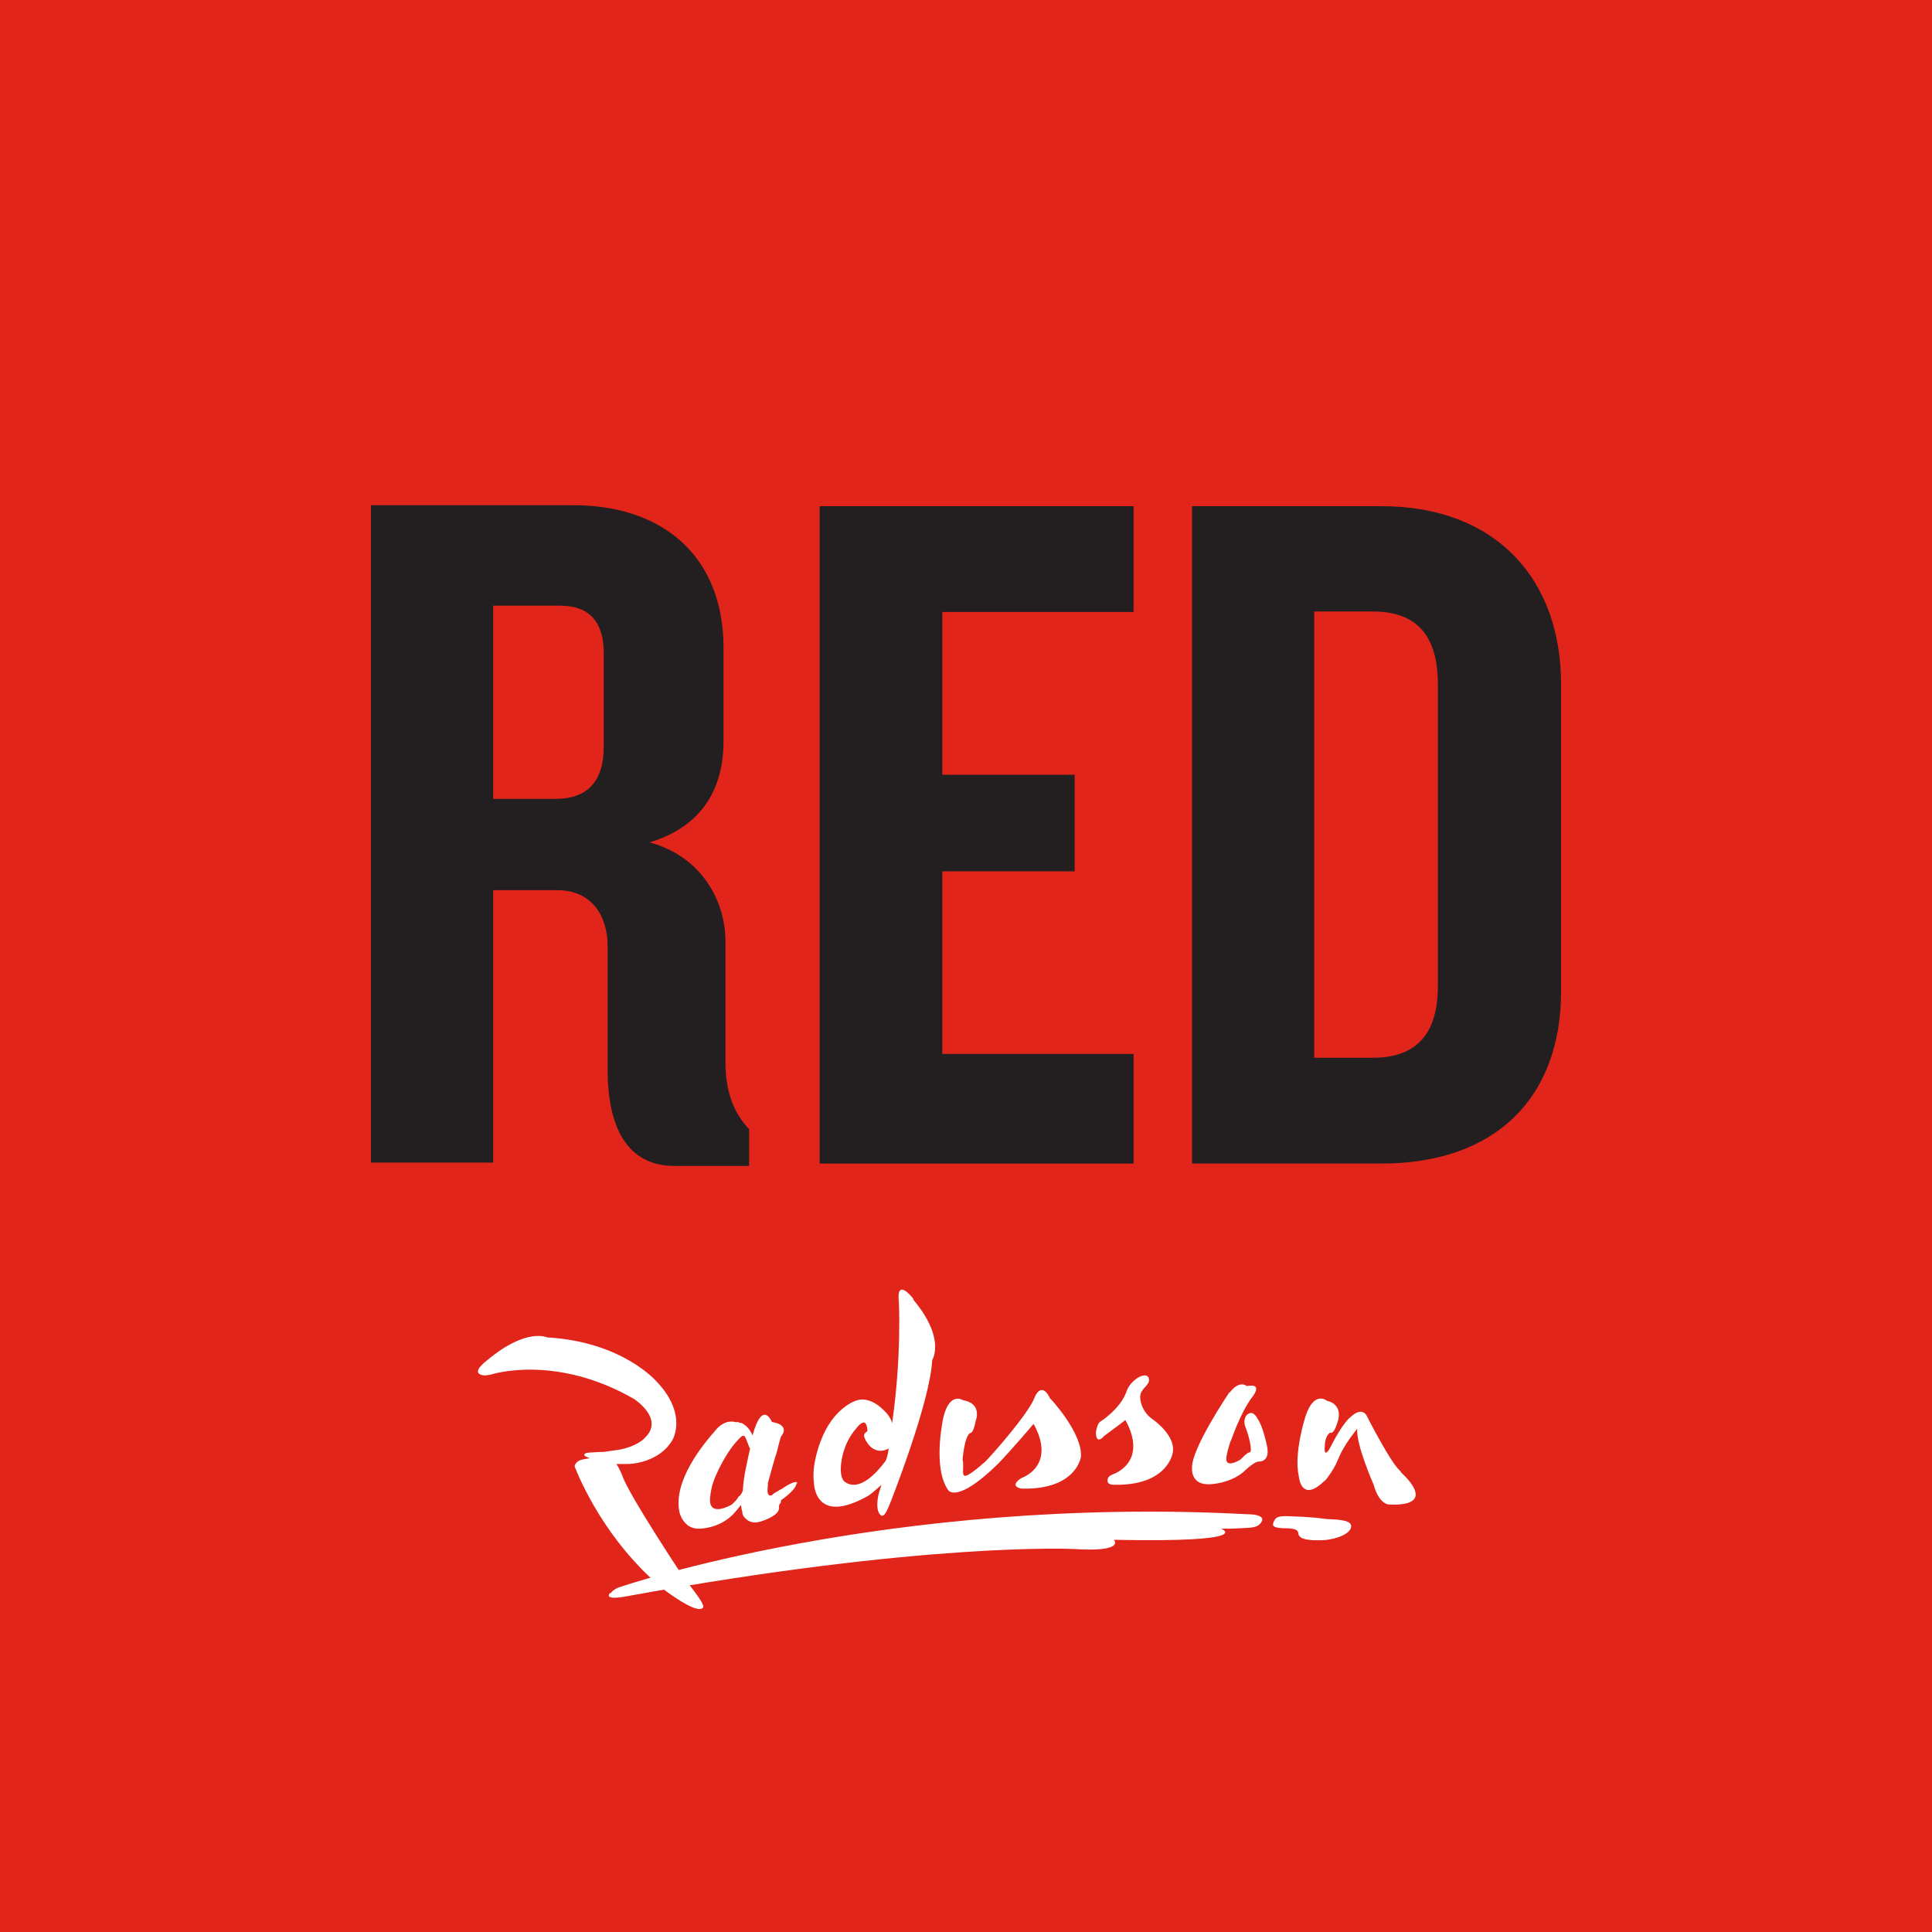
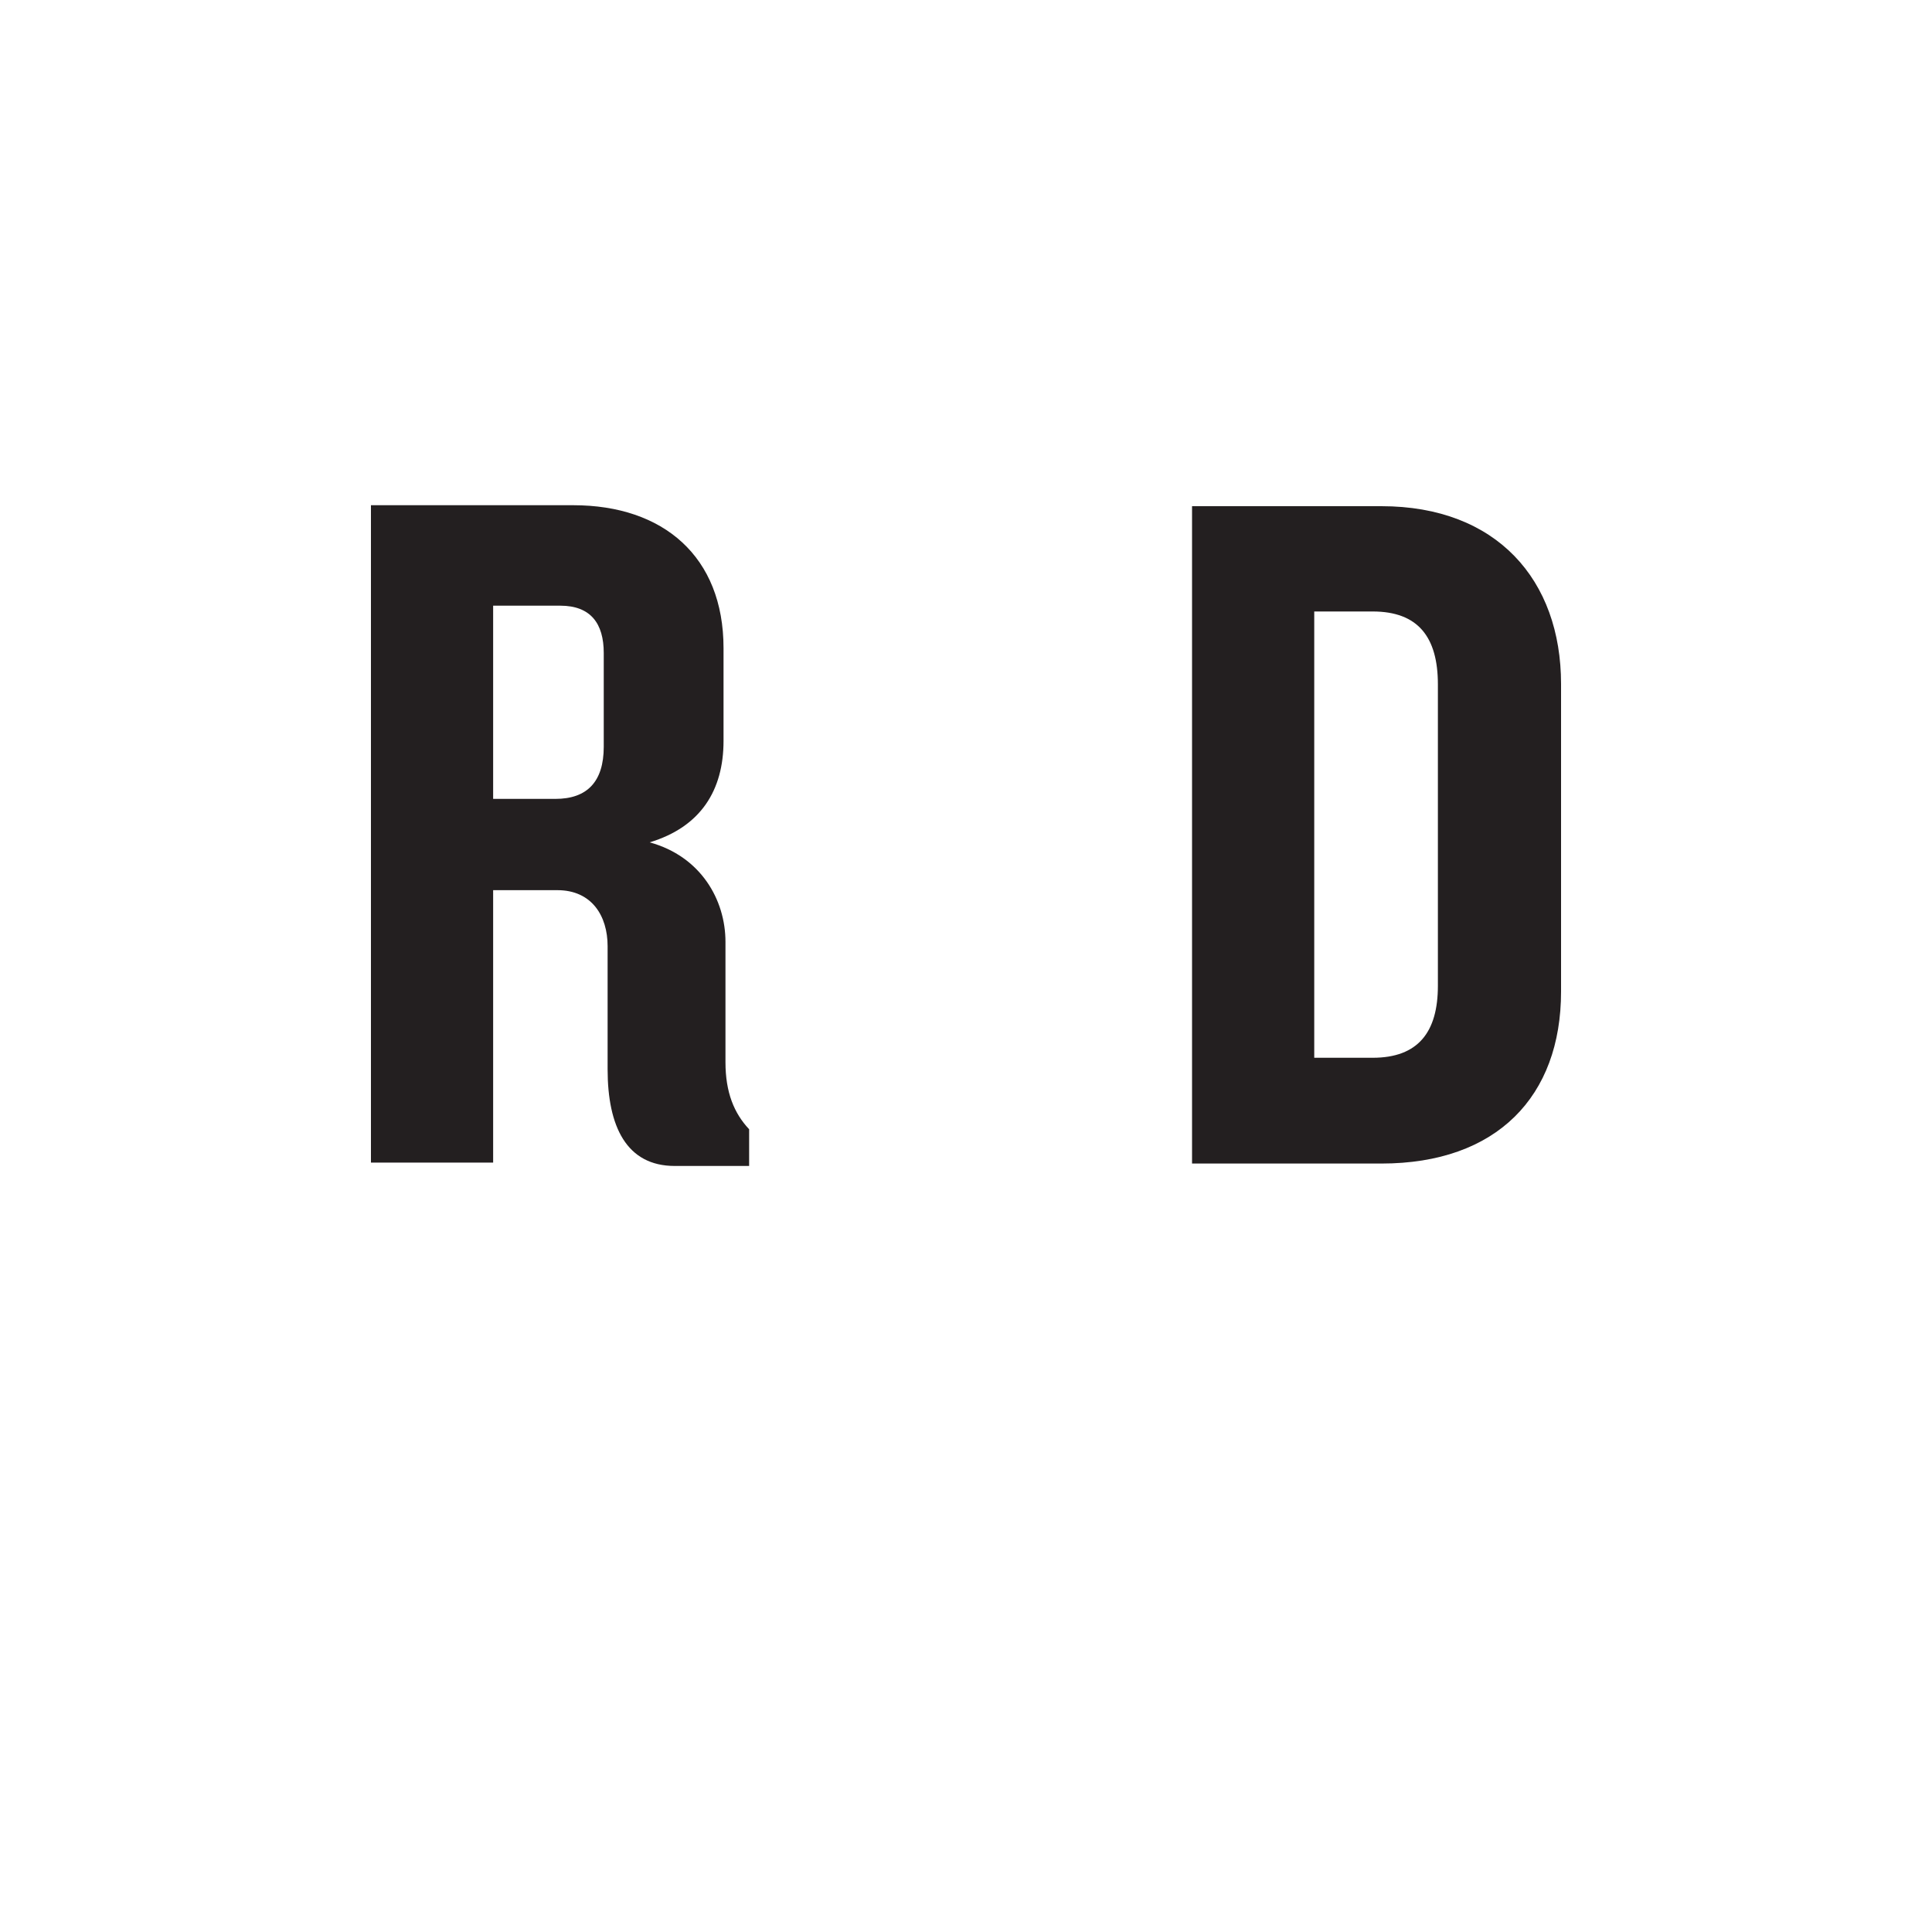
<svg xmlns="http://www.w3.org/2000/svg" id="b" viewBox="0 0 40 40">
  <defs>
    <style>.e{fill:#e1251b;}.e,.f,.g{stroke-width:0px;}.f{fill:#fff;fill-rule:evenodd;}.g{fill:#231f20;}</style>
  </defs>
  <g id="c">
    <g id="d">
-       <rect class="e" width="40" height="40" />
      <path class="g" d="M28.6,24.09h-3.92v-13.61h3.92c2.39,0,3.72,1.53,3.72,3.68v6.37c0,2.17-1.33,3.56-3.72,3.56h0ZM29.77,14.17c0-.98-.41-1.51-1.35-1.51h-1.21v9.24h1.21c.94,0,1.35-.53,1.35-1.49v-6.23Z" />
-       <path class="g" d="M16.97,24.09v-13.61h6.5v2.19h-3.96v3.37h2.74v2h-2.74v3.78h3.96v2.27h-6.5Z" />
      <path class="g" d="M13.97,24.14c-1,0-1.39-.82-1.39-2v-2.55c0-.63-.33-1.16-1.04-1.16h-1.33v5.64h-2.53v-13.61h4.19c1.86,0,3.11,1.06,3.11,2.96v1.92c0,1.02-.47,1.78-1.53,2.1,1.06.29,1.57,1.19,1.57,2.06v2.49c0,.63.18,1.06.49,1.39v.76h-1.53ZM12.5,13.52c0-.61-.27-.98-.9-.98h-1.39v4h1.29c.65,0,1-.35,1-1.08v-1.94h0Z" />
-       <path class="f" d="M12.64,32.99s.06-.1.22-.14c0,0,5.55-1.89,12.95-1.5,0,0,.43-.01.3.17-.07.11-.19.11-.43.12,0,0-.08.01-.4.01,0,0,.76.29-2.22.23,0,0,.26.26-.84.19,0,0-3.06-.15-9.25.98,0,0-.48.1-.34-.07h0Z" />
      <path class="f" d="M21.75,28.97c-.18-.39-.32-.06-.32-.06-.11.33-.88,1.2-1.03,1.35-.63.55-.41.21-.47-.04,0,0,.03-.45.15-.55,0,0,.07.03.12-.25,0,0,.15-.36-.26-.43,0,0-.28-.19-.41.36,0,0-.23,1.03.1,1.5,0,0,.17.3,1.03-.54h0c.29-.3.74-.83.74-.83.48.88-.25,1.12-.25,1.12-.28.18,0,.22,0,.22,1.14.03,1.23-.66,1.23-.66.03-.5-.63-1.2-.63-1.2h0Z" />
-       <path class="f" d="M18.91,26.89s-.36-.47-.3.07c0,0,.06,1.12-.14,2.51-.01-.06-.04-.11-.08-.17,0,0-.32-.43-.67-.3,0,0-.47.14-.73.84,0,0-.19.47-.14.84,0,0-.01.94,1.14.28,0,0,.11-.08.26-.22-.03.11-.07.19-.08.32,0,0-.04.25.08.32.04.01.08-.01.18-.26,0,0,.83-2.09.87-2.96,0,0,.29-.44-.39-1.25h0ZM17.49,30.68s-.1-.06-.08-.32c0,0,.01-.44.32-.79,0,0,.08-.11.15-.12.03,0,.07.03.08.17,0,.03-.1.04-.06.15,0,0,.15.4.5.22-.01.08-.03.17-.06.25-.17.23-.54.66-.85.44h0Z" />
-       <path class="f" d="M25.45,28.83s-.79,1.17-.77,1.56c0,0-.04.36.37.34,0,0,.41-.01.7-.26,0,0,.19-.19.3-.21,0,0,.26.03.18-.33,0,0-.08-.4-.19-.55,0,0-.08-.18-.19-.11,0,0-.11.04-.08.23l.06.17s.12.39.04.4c0,0-.03,0-.07.04-.03.01-.07.07-.12.11,0,0-.36.23-.28-.1,0,0,.04-.21.1-.33,0,0,.19-.56.43-.87,0,0,.21-.26-.06-.23-.01,0-.06.01-.07,0,0,0-.14-.12-.34.14h0Z" />
      <path class="f" d="M23.82,29.35h0c-.14-.1-.29-.41-.17-.56.04-.07.15-.14.14-.23-.03-.21-.4.01-.47.26-.14.37-.55.62-.55.62-.06.06-.08.21-.08.21,0,.29.17.08.17.08.26-.19.44-.33.44-.33.48.88-.25,1.12-.25,1.12-.1.04-.12.08-.12.14,0,.08.12.08.12.08,1.13.03,1.23-.66,1.23-.66.06-.3-.26-.59-.45-.72h0Z" />
      <path class="f" d="M16.51,30.72s0-.01-.01-.03c-.03-.03-.18.04-.32.14-.03.01-.06.03-.07.04-.06.03-.11.06-.12.08,0,0-.1.07-.1-.1h0s.01-.1.01-.15c0,0,.14-.52.19-.66,0,0,.03-.14.08-.3,0,0,.22-.23-.19-.3,0,0-.19-.48-.4.28h0c-.03-.08-.1-.19-.21-.25-.01-.01-.06-.01-.1-.03-.01,0-.03.01-.06,0,0,0-.21-.07-.41.19-.22.25-.88,1.03-.73,1.69,0,0,.08.33.39.33,0,0,.4.01.7-.28,0,0,.08-.08.18-.21.01.04.01.1.03.14v.03s.01.07.08.12c.04.04.11.08.23.07.01-.01.03-.01.04-.01,0,0,.41-.11.41-.29-.01-.08.03-.1.03-.1,0,0,.01-.01.01-.06,0,0,.33-.22.32-.36h0ZM15.3,30.97c-.03.06-.07.11-.15.18,0,0-.47.28-.45-.12,0,0,.01-.22.1-.43,0,0,.21-.54.54-.85.03-.03.06-.03.08-.01.04.07.06.14.08.19.01.01.01.04.03.06-.04.19-.14.58-.15.87-.01.04-.04.08-.07.12h0Z" />
      <path class="f" d="M14.2,32.73s-1.2-1.8-1.32-2.19c0,0-.06-.15-.12-.23h.26s.63-.01.91-.51c.07-.14.22-.61-.33-1.19,0,0-.7-.83-2.27-.92,0,0-.43-.21-1.24.47,0,0-.32.23-.14.3.08.03.14.01.21,0,0,0,1.32-.44,2.96.5,0,0,.65.41.23.81,0,0-.15.18-.56.25,0,0-.1.01-.29.04,0,0-.1,0-.22.01,0,0-.17,0-.18.04-.01.03.01.04.11.08h0c-.18.03-.23.04-.28.1,0,0-.04.04-.03.08.12.3.65,1.54,1.82,2.52,0,0,.69.54.83.4.06-.04-.11-.26-.34-.56h0Z" />
      <path class="f" d="M29.01,30.47c-.19-.12-.72-1.17-.72-1.17-.12-.18-.33.04-.33.04-.14.11-.33.45-.43.65-.14.23-.1-.07-.1-.07,0-.08.03-.21.11-.26,0,0,.07.06.15-.21,0,0,.15-.36-.22-.45,0,0-.26-.22-.44.32,0,0-.25.77-.14,1.24,0,0,.04.56.51.12.06-.04.1-.11.15-.18.1-.15.12-.21.19-.37.12-.26.33-.51.36-.55-.03.32.34,1.16.34,1.16.12.43.33.41.33.41,1.07.04.22-.68.22-.68h0Z" />
      <path class="f" d="M26.63,31.39c.22.01.48.01.83.06.18.01.47.01.51.12.03.11-.11.22-.34.28-.12.03-.21.04-.32.04-.14,0-.43,0-.43-.15-.01-.1-.19-.1-.32-.1-.25-.01-.22-.08-.17-.17.03-.06.1-.08.23-.08h0Z" />
    </g>
  </g>
</svg>